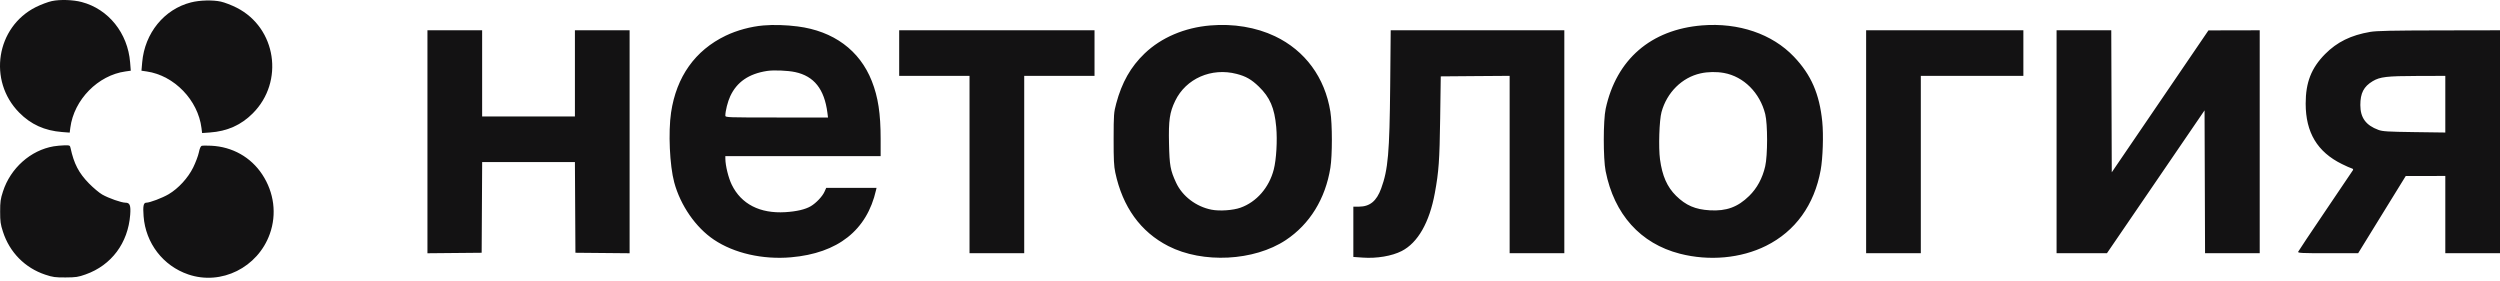
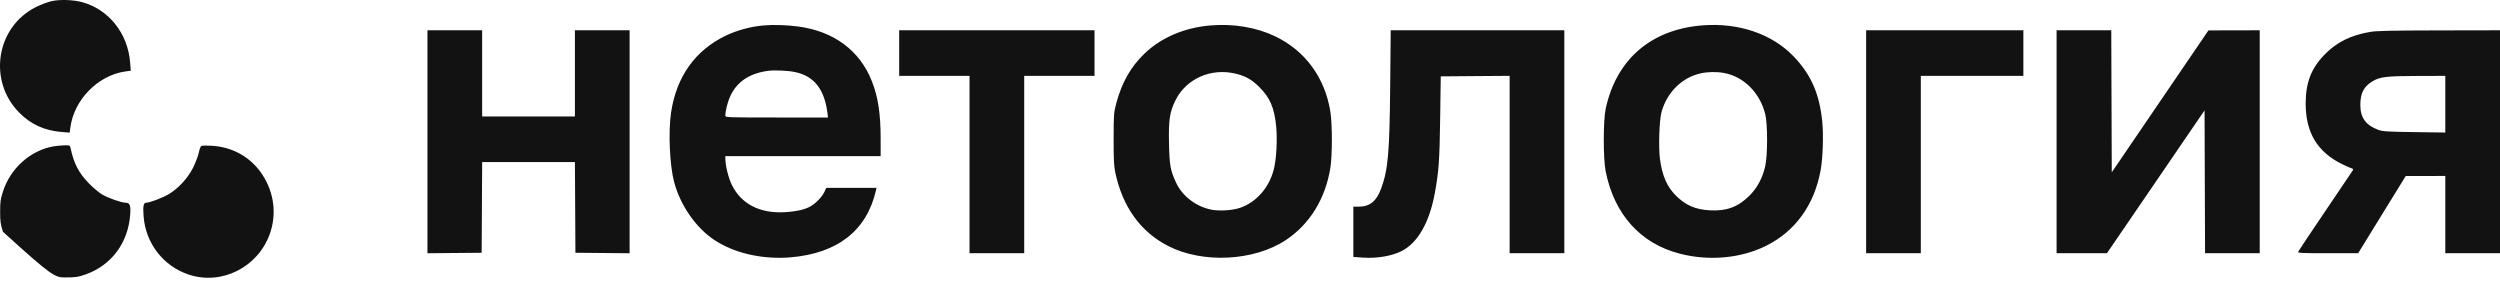
<svg xmlns="http://www.w3.org/2000/svg" width="89" height="10" viewBox="0 0 89 10" fill="none">
-   <path fill-rule="evenodd" clip-rule="evenodd" d="M1.848 0.038C1.714 0.066 1.456 0.163 1.275 0.253C-0.136 0.962 -0.438 2.871 0.682 4.007C1.098 4.43 1.587 4.651 2.208 4.7L2.481 4.721L2.504 4.544C2.634 3.549 3.489 2.678 4.469 2.543L4.656 2.517L4.632 2.218C4.549 1.179 3.861 0.323 2.91 0.073C2.597 -0.009 2.142 -0.024 1.848 0.038ZM27.178 0.906C26.73 0.944 26.235 1.078 25.835 1.27C24.747 1.793 24.08 2.731 23.89 4.006C23.787 4.704 23.84 5.89 24.002 6.492C24.224 7.313 24.767 8.098 25.416 8.533C26.133 9.015 27.151 9.247 28.158 9.16C29.83 9.015 30.863 8.198 31.187 6.766L31.205 6.687H30.309H29.414L29.352 6.825C29.278 6.992 29.054 7.229 28.864 7.341C28.668 7.456 28.358 7.529 27.957 7.553C27.054 7.608 26.387 7.266 26.05 6.575C25.932 6.332 25.826 5.904 25.823 5.655L25.822 5.558H28.586H31.351V4.949C31.351 4.043 31.261 3.455 31.036 2.885C30.604 1.79 29.672 1.104 28.395 0.941C27.984 0.888 27.537 0.875 27.178 0.906ZM43.086 0.906C42.17 0.983 41.342 1.336 40.749 1.903C40.254 2.377 39.938 2.934 39.737 3.686C39.652 4.007 39.647 4.069 39.645 4.941C39.644 5.687 39.655 5.911 39.704 6.142C39.965 7.369 40.605 8.256 41.594 8.761C42.819 9.388 44.645 9.295 45.773 8.548C46.627 7.982 47.186 7.076 47.362 5.97C47.432 5.532 47.432 4.416 47.361 3.974C47.167 2.76 46.461 1.8 45.387 1.289C44.717 0.971 43.911 0.836 43.086 0.906ZM60.593 0.904C58.772 1.052 57.541 2.117 57.162 3.872C57.073 4.283 57.072 5.645 57.16 6.091C57.464 7.63 58.4 8.671 59.804 9.032C60.845 9.3 61.975 9.197 62.87 8.752C63.914 8.233 64.59 7.296 64.816 6.054C64.893 5.632 64.92 4.806 64.873 4.334C64.773 3.341 64.477 2.663 63.864 2.019C63.09 1.206 61.894 0.799 60.593 0.904ZM15.217 5.047L15.217 9.016L16.182 9.007L17.147 8.998L17.156 7.384L17.165 5.77H18.816H20.467L20.476 7.384L20.485 8.998L21.45 9.007L22.414 9.016V5.047V1.078H21.441H20.467V2.613V4.147H18.816H17.164V2.613V1.078H16.191H15.217V5.047ZM32.011 1.89V2.701H33.263H34.515V5.858V9.015H35.488H36.462V5.858V2.701H37.714H38.965V1.89V1.078H35.488H32.011V1.89ZM49.491 3.045C49.468 5.443 49.416 6.036 49.17 6.709C49.005 7.161 48.768 7.355 48.379 7.357L48.179 7.357V8.252V9.147L48.518 9.171C49.013 9.206 49.552 9.115 49.9 8.937C50.475 8.643 50.889 7.919 51.081 6.868C51.221 6.103 51.248 5.722 51.27 4.218L51.291 2.719L52.517 2.709L53.743 2.7V5.858V9.015H54.716H55.69V5.047V1.078H52.6H49.509L49.491 3.045ZM66.434 5.047V9.015H67.407H68.381V5.858V2.701H70.207H72.032V1.89V1.078H69.233H66.434V5.047ZM73.214 5.047V9.015H74.111H75.007L76.745 6.472L78.482 3.929L78.491 6.472L78.5 9.015H79.473H80.446V5.047V1.078L79.534 1.08L78.621 1.082L76.9 3.608L75.179 6.134L75.17 3.606L75.161 1.078H74.188H73.214V5.047ZM84.382 1.135C83.694 1.252 83.2 1.495 82.774 1.924C82.283 2.42 82.081 2.935 82.082 3.689C82.082 4.717 82.497 5.409 83.373 5.84C83.519 5.912 83.673 5.981 83.715 5.992C83.767 6.006 83.782 6.027 83.764 6.059C83.749 6.084 83.308 6.737 82.785 7.509C82.262 8.281 81.825 8.936 81.814 8.964C81.798 9.008 81.947 9.015 82.872 9.015H83.95L84.797 7.64L85.645 6.265L86.349 6.265L87.053 6.264V7.639V9.015H88.026H89V5.047V1.078L86.835 1.082C85.16 1.085 84.606 1.097 84.382 1.135ZM28.306 2.566C28.981 2.71 29.347 3.171 29.456 4.015L29.477 4.183H27.649C25.907 4.183 25.822 4.18 25.822 4.119C25.822 3.953 25.907 3.616 25.997 3.424C26.233 2.919 26.655 2.628 27.3 2.527C27.535 2.489 28.04 2.509 28.306 2.566ZM44.025 2.631C44.355 2.716 44.552 2.829 44.815 3.083C45.209 3.464 45.373 3.844 45.434 4.523C45.477 5.001 45.438 5.68 45.346 6.034C45.181 6.678 44.732 7.192 44.161 7.394C43.895 7.489 43.417 7.521 43.131 7.465C42.582 7.358 42.093 6.986 41.87 6.506C41.665 6.064 41.634 5.898 41.617 5.113C41.598 4.283 41.639 3.999 41.837 3.59C42.22 2.796 43.128 2.398 44.025 2.631ZM61.377 2.598C62.077 2.727 62.652 3.301 62.842 4.061C62.931 4.416 62.93 5.534 62.841 5.921C62.744 6.344 62.55 6.702 62.271 6.975C61.865 7.373 61.46 7.521 60.871 7.487C60.353 7.458 60.016 7.312 59.668 6.97C59.349 6.655 59.176 6.262 59.096 5.672C59.039 5.248 59.07 4.279 59.15 3.989C59.341 3.291 59.879 2.758 60.54 2.612C60.802 2.554 61.11 2.549 61.377 2.598ZM87.053 3.71V4.718L85.949 4.703C84.996 4.69 84.821 4.679 84.671 4.624C84.225 4.46 84.028 4.19 84.028 3.742C84.028 3.315 84.148 3.082 84.468 2.89C84.727 2.735 84.97 2.707 86.053 2.704L87.053 2.701V3.71ZM1.911 5.209C1.091 5.348 0.374 5.986 0.106 6.816C0.018 7.087 0.005 7.181 0.005 7.534C0.005 7.886 0.018 7.98 0.106 8.252C0.342 8.983 0.889 9.538 1.611 9.778C1.882 9.868 1.965 9.879 2.334 9.877C2.706 9.875 2.785 9.863 3.051 9.768C3.968 9.442 4.559 8.651 4.635 7.645C4.66 7.312 4.623 7.216 4.469 7.216C4.323 7.216 3.869 7.057 3.638 6.925C3.533 6.865 3.322 6.688 3.168 6.531C2.803 6.157 2.633 5.831 2.511 5.267C2.491 5.175 2.481 5.17 2.29 5.174C2.181 5.177 2.01 5.192 1.911 5.209ZM7.181 5.191C7.144 5.203 7.108 5.285 7.079 5.428C7.054 5.548 6.963 5.788 6.878 5.961C6.694 6.335 6.351 6.709 6.006 6.913C5.777 7.048 5.333 7.216 5.206 7.216C5.108 7.216 5.084 7.337 5.112 7.699C5.184 8.657 5.805 9.464 6.703 9.77C7.877 10.17 9.177 9.524 9.605 8.328C9.857 7.624 9.759 6.852 9.336 6.211C8.929 5.594 8.274 5.225 7.52 5.188C7.364 5.18 7.212 5.182 7.181 5.191Z" fill="#131213" />
-   <path fill-rule="evenodd" clip-rule="evenodd" d="M7.861 0.057C7.994 0.086 8.251 0.185 8.431 0.277C9.838 0.995 10.127 2.907 8.999 4.035C8.58 4.454 8.09 4.673 7.468 4.717L7.195 4.736L7.173 4.559C7.05 3.563 6.201 2.686 5.223 2.544L5.036 2.517L5.062 2.218C5.152 1.179 5.845 0.328 6.798 0.086C7.111 0.006 7.567 -0.006 7.861 0.057Z" fill="#131213" />
+   <path fill-rule="evenodd" clip-rule="evenodd" d="M1.848 0.038C1.714 0.066 1.456 0.163 1.275 0.253C-0.136 0.962 -0.438 2.871 0.682 4.007C1.098 4.43 1.587 4.651 2.208 4.7L2.481 4.721L2.504 4.544C2.634 3.549 3.489 2.678 4.469 2.543L4.656 2.517L4.632 2.218C4.549 1.179 3.861 0.323 2.91 0.073C2.597 -0.009 2.142 -0.024 1.848 0.038ZM27.178 0.906C26.73 0.944 26.235 1.078 25.835 1.27C24.747 1.793 24.08 2.731 23.89 4.006C23.787 4.704 23.84 5.89 24.002 6.492C24.224 7.313 24.767 8.098 25.416 8.533C26.133 9.015 27.151 9.247 28.158 9.16C29.83 9.015 30.863 8.198 31.187 6.766L31.205 6.687H30.309H29.414L29.352 6.825C29.278 6.992 29.054 7.229 28.864 7.341C28.668 7.456 28.358 7.529 27.957 7.553C27.054 7.608 26.387 7.266 26.05 6.575C25.932 6.332 25.826 5.904 25.823 5.655L25.822 5.558H28.586H31.351V4.949C31.351 4.043 31.261 3.455 31.036 2.885C30.604 1.79 29.672 1.104 28.395 0.941C27.984 0.888 27.537 0.875 27.178 0.906ZM43.086 0.906C42.17 0.983 41.342 1.336 40.749 1.903C40.254 2.377 39.938 2.934 39.737 3.686C39.652 4.007 39.647 4.069 39.645 4.941C39.644 5.687 39.655 5.911 39.704 6.142C39.965 7.369 40.605 8.256 41.594 8.761C42.819 9.388 44.645 9.295 45.773 8.548C46.627 7.982 47.186 7.076 47.362 5.97C47.432 5.532 47.432 4.416 47.361 3.974C47.167 2.76 46.461 1.8 45.387 1.289C44.717 0.971 43.911 0.836 43.086 0.906ZM60.593 0.904C58.772 1.052 57.541 2.117 57.162 3.872C57.073 4.283 57.072 5.645 57.16 6.091C57.464 7.63 58.4 8.671 59.804 9.032C60.845 9.3 61.975 9.197 62.87 8.752C63.914 8.233 64.59 7.296 64.816 6.054C64.893 5.632 64.92 4.806 64.873 4.334C64.773 3.341 64.477 2.663 63.864 2.019C63.09 1.206 61.894 0.799 60.593 0.904ZM15.217 5.047L15.217 9.016L16.182 9.007L17.147 8.998L17.156 7.384L17.165 5.77H18.816H20.467L20.476 7.384L20.485 8.998L21.45 9.007L22.414 9.016V5.047V1.078H21.441H20.467V2.613V4.147H18.816H17.164V2.613V1.078H16.191H15.217V5.047ZM32.011 1.89V2.701H33.263H34.515V5.858V9.015H35.488H36.462V5.858V2.701H37.714H38.965V1.89V1.078H35.488H32.011V1.89ZM49.491 3.045C49.468 5.443 49.416 6.036 49.17 6.709C49.005 7.161 48.768 7.355 48.379 7.357L48.179 7.357V8.252V9.147L48.518 9.171C49.013 9.206 49.552 9.115 49.9 8.937C50.475 8.643 50.889 7.919 51.081 6.868C51.221 6.103 51.248 5.722 51.27 4.218L51.291 2.719L52.517 2.709L53.743 2.7V5.858V9.015H54.716H55.69V5.047V1.078H52.6H49.509L49.491 3.045ZM66.434 5.047V9.015H67.407H68.381V5.858V2.701H70.207H72.032V1.89V1.078H69.233H66.434V5.047ZM73.214 5.047V9.015H74.111H75.007L76.745 6.472L78.482 3.929L78.491 6.472L78.5 9.015H79.473H80.446V5.047V1.078L79.534 1.08L78.621 1.082L76.9 3.608L75.179 6.134L75.17 3.606L75.161 1.078H74.188H73.214V5.047ZM84.382 1.135C83.694 1.252 83.2 1.495 82.774 1.924C82.283 2.42 82.081 2.935 82.082 3.689C82.082 4.717 82.497 5.409 83.373 5.84C83.519 5.912 83.673 5.981 83.715 5.992C83.767 6.006 83.782 6.027 83.764 6.059C83.749 6.084 83.308 6.737 82.785 7.509C82.262 8.281 81.825 8.936 81.814 8.964C81.798 9.008 81.947 9.015 82.872 9.015H83.95L84.797 7.64L85.645 6.265L86.349 6.265L87.053 6.264V7.639V9.015H88.026H89V5.047V1.078L86.835 1.082C85.16 1.085 84.606 1.097 84.382 1.135ZM28.306 2.566C28.981 2.71 29.347 3.171 29.456 4.015L29.477 4.183H27.649C25.907 4.183 25.822 4.18 25.822 4.119C25.822 3.953 25.907 3.616 25.997 3.424C26.233 2.919 26.655 2.628 27.3 2.527C27.535 2.489 28.04 2.509 28.306 2.566ZM44.025 2.631C44.355 2.716 44.552 2.829 44.815 3.083C45.209 3.464 45.373 3.844 45.434 4.523C45.477 5.001 45.438 5.68 45.346 6.034C45.181 6.678 44.732 7.192 44.161 7.394C43.895 7.489 43.417 7.521 43.131 7.465C42.582 7.358 42.093 6.986 41.87 6.506C41.665 6.064 41.634 5.898 41.617 5.113C41.598 4.283 41.639 3.999 41.837 3.59C42.22 2.796 43.128 2.398 44.025 2.631ZM61.377 2.598C62.077 2.727 62.652 3.301 62.842 4.061C62.931 4.416 62.93 5.534 62.841 5.921C62.744 6.344 62.55 6.702 62.271 6.975C61.865 7.373 61.46 7.521 60.871 7.487C60.353 7.458 60.016 7.312 59.668 6.97C59.349 6.655 59.176 6.262 59.096 5.672C59.039 5.248 59.07 4.279 59.15 3.989C59.341 3.291 59.879 2.758 60.54 2.612C60.802 2.554 61.11 2.549 61.377 2.598ZM87.053 3.71V4.718L85.949 4.703C84.996 4.69 84.821 4.679 84.671 4.624C84.225 4.46 84.028 4.19 84.028 3.742C84.028 3.315 84.148 3.082 84.468 2.89C84.727 2.735 84.97 2.707 86.053 2.704L87.053 2.701V3.71ZM1.911 5.209C1.091 5.348 0.374 5.986 0.106 6.816C0.018 7.087 0.005 7.181 0.005 7.534C0.005 7.886 0.018 7.98 0.106 8.252C1.882 9.868 1.965 9.879 2.334 9.877C2.706 9.875 2.785 9.863 3.051 9.768C3.968 9.442 4.559 8.651 4.635 7.645C4.66 7.312 4.623 7.216 4.469 7.216C4.323 7.216 3.869 7.057 3.638 6.925C3.533 6.865 3.322 6.688 3.168 6.531C2.803 6.157 2.633 5.831 2.511 5.267C2.491 5.175 2.481 5.17 2.29 5.174C2.181 5.177 2.01 5.192 1.911 5.209ZM7.181 5.191C7.144 5.203 7.108 5.285 7.079 5.428C7.054 5.548 6.963 5.788 6.878 5.961C6.694 6.335 6.351 6.709 6.006 6.913C5.777 7.048 5.333 7.216 5.206 7.216C5.108 7.216 5.084 7.337 5.112 7.699C5.184 8.657 5.805 9.464 6.703 9.77C7.877 10.17 9.177 9.524 9.605 8.328C9.857 7.624 9.759 6.852 9.336 6.211C8.929 5.594 8.274 5.225 7.52 5.188C7.364 5.18 7.212 5.182 7.181 5.191Z" fill="#131213" />
</svg>